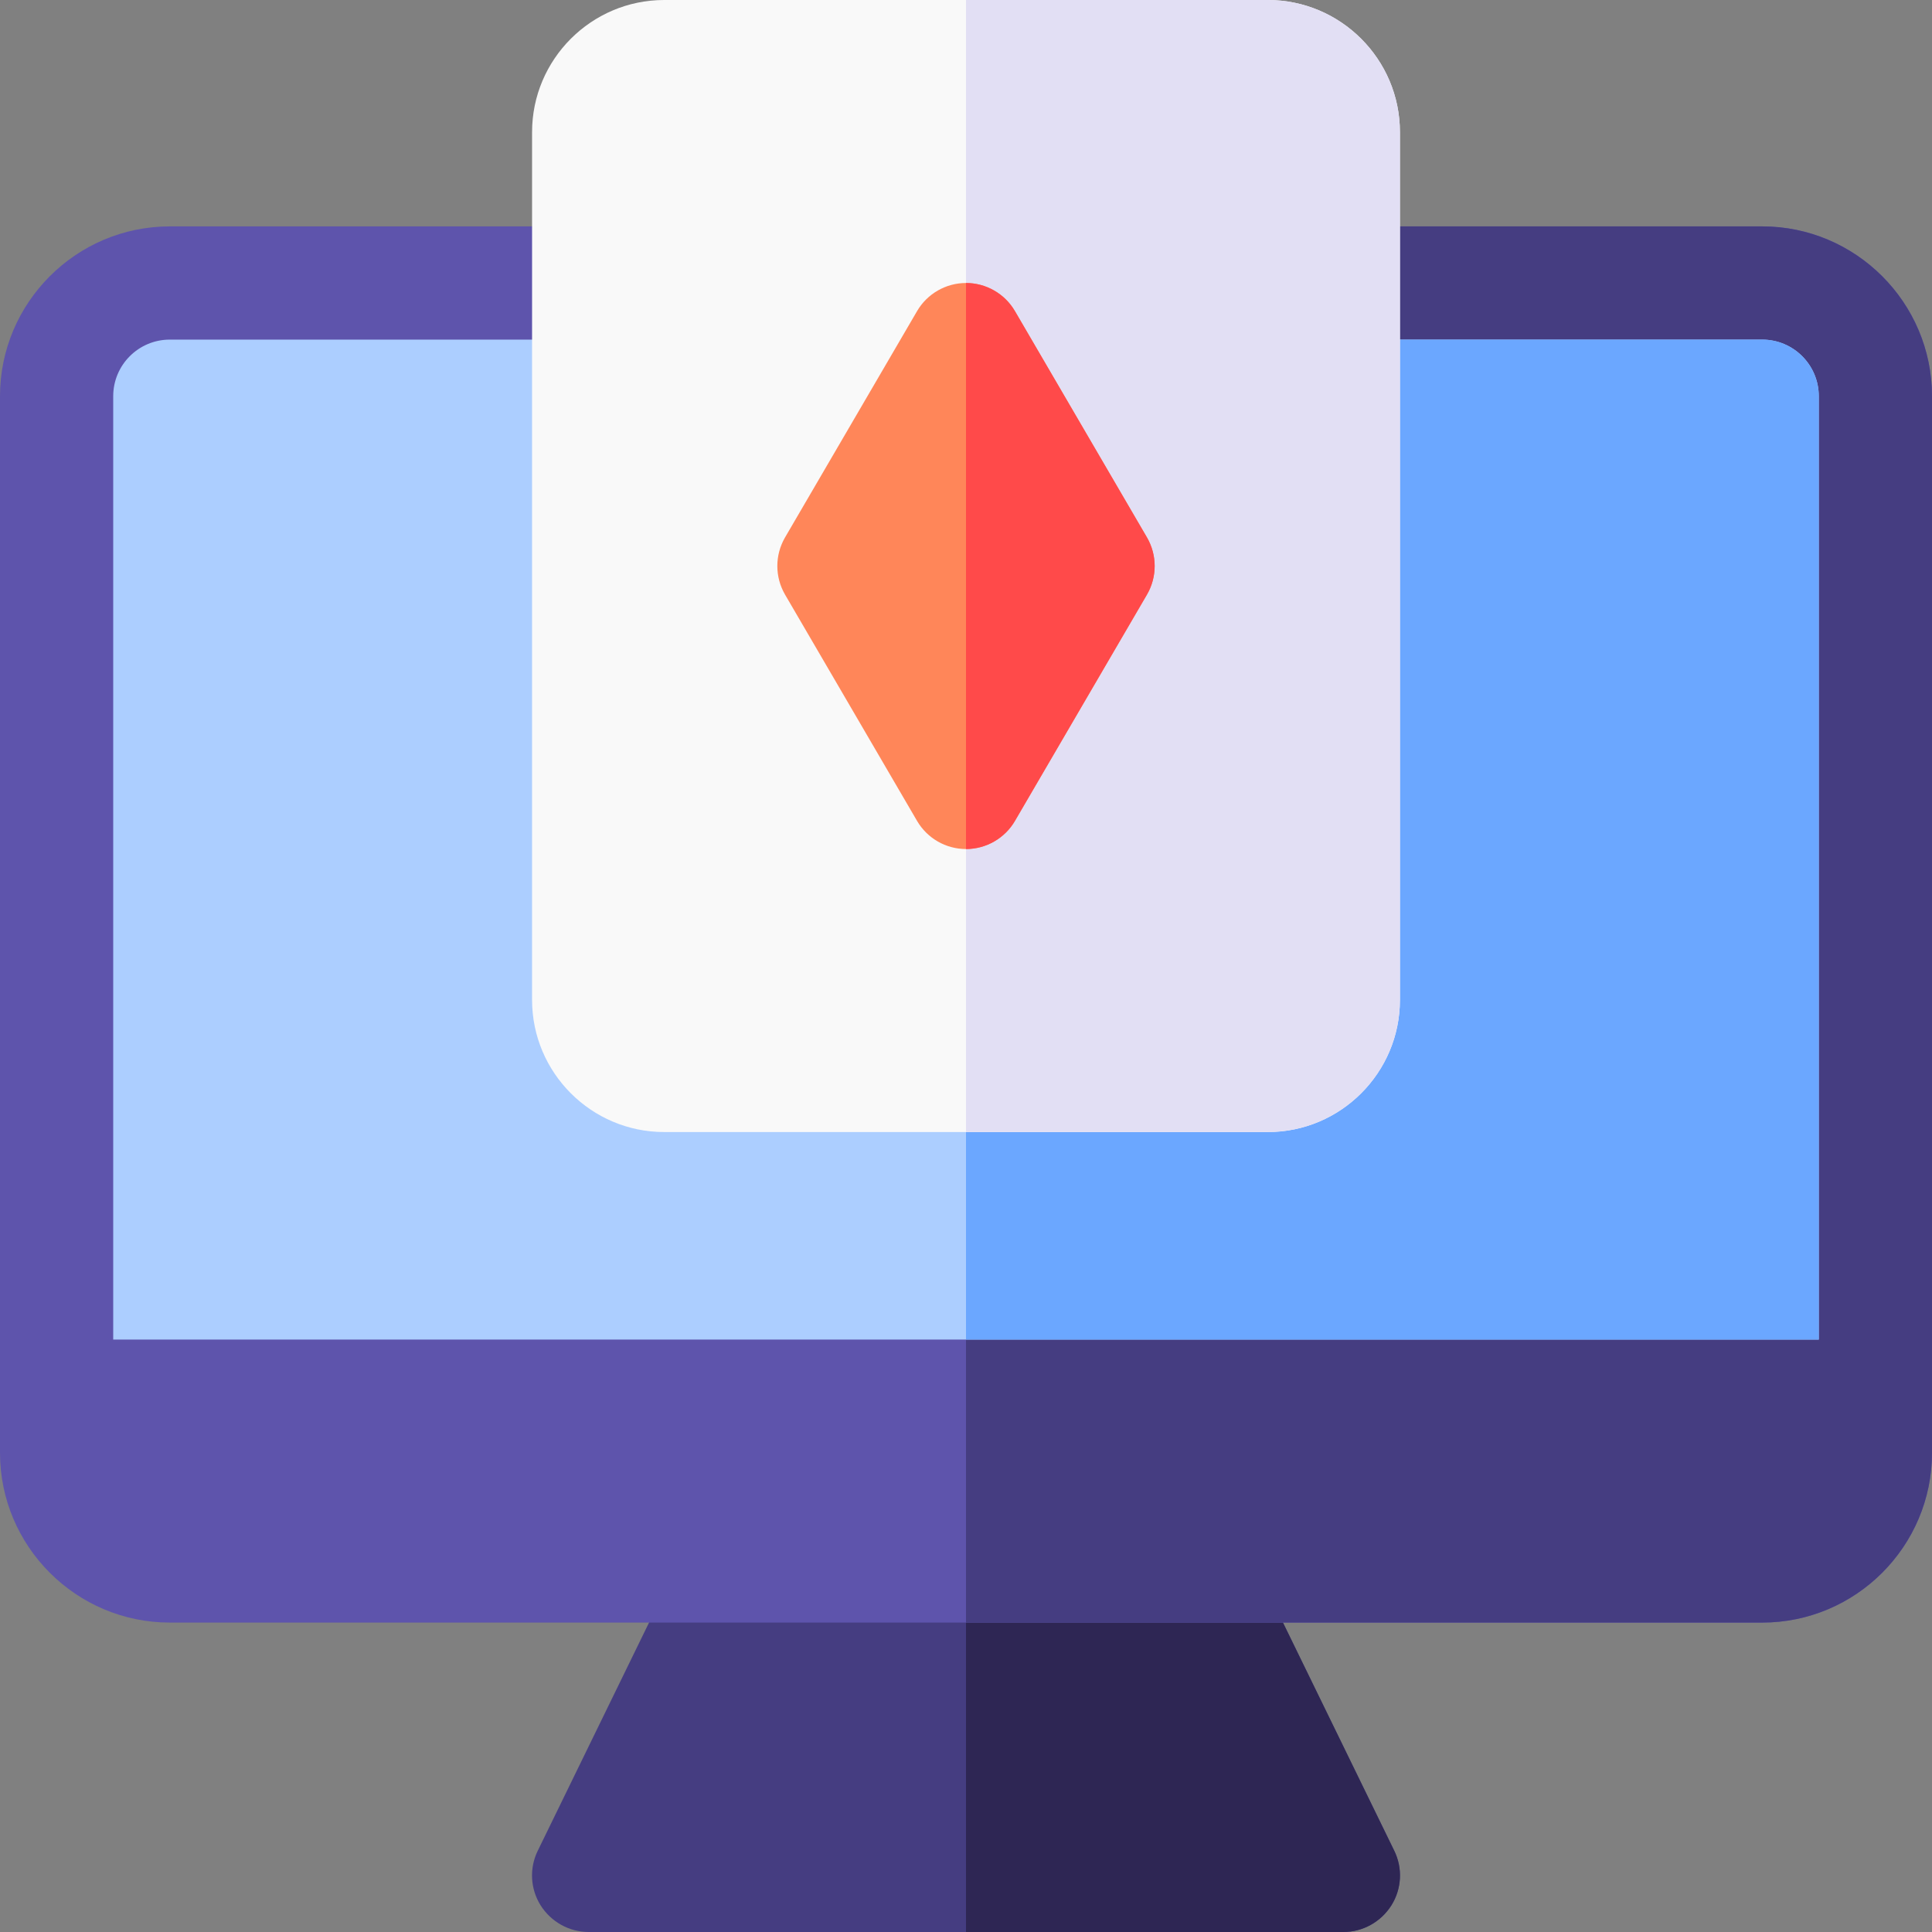
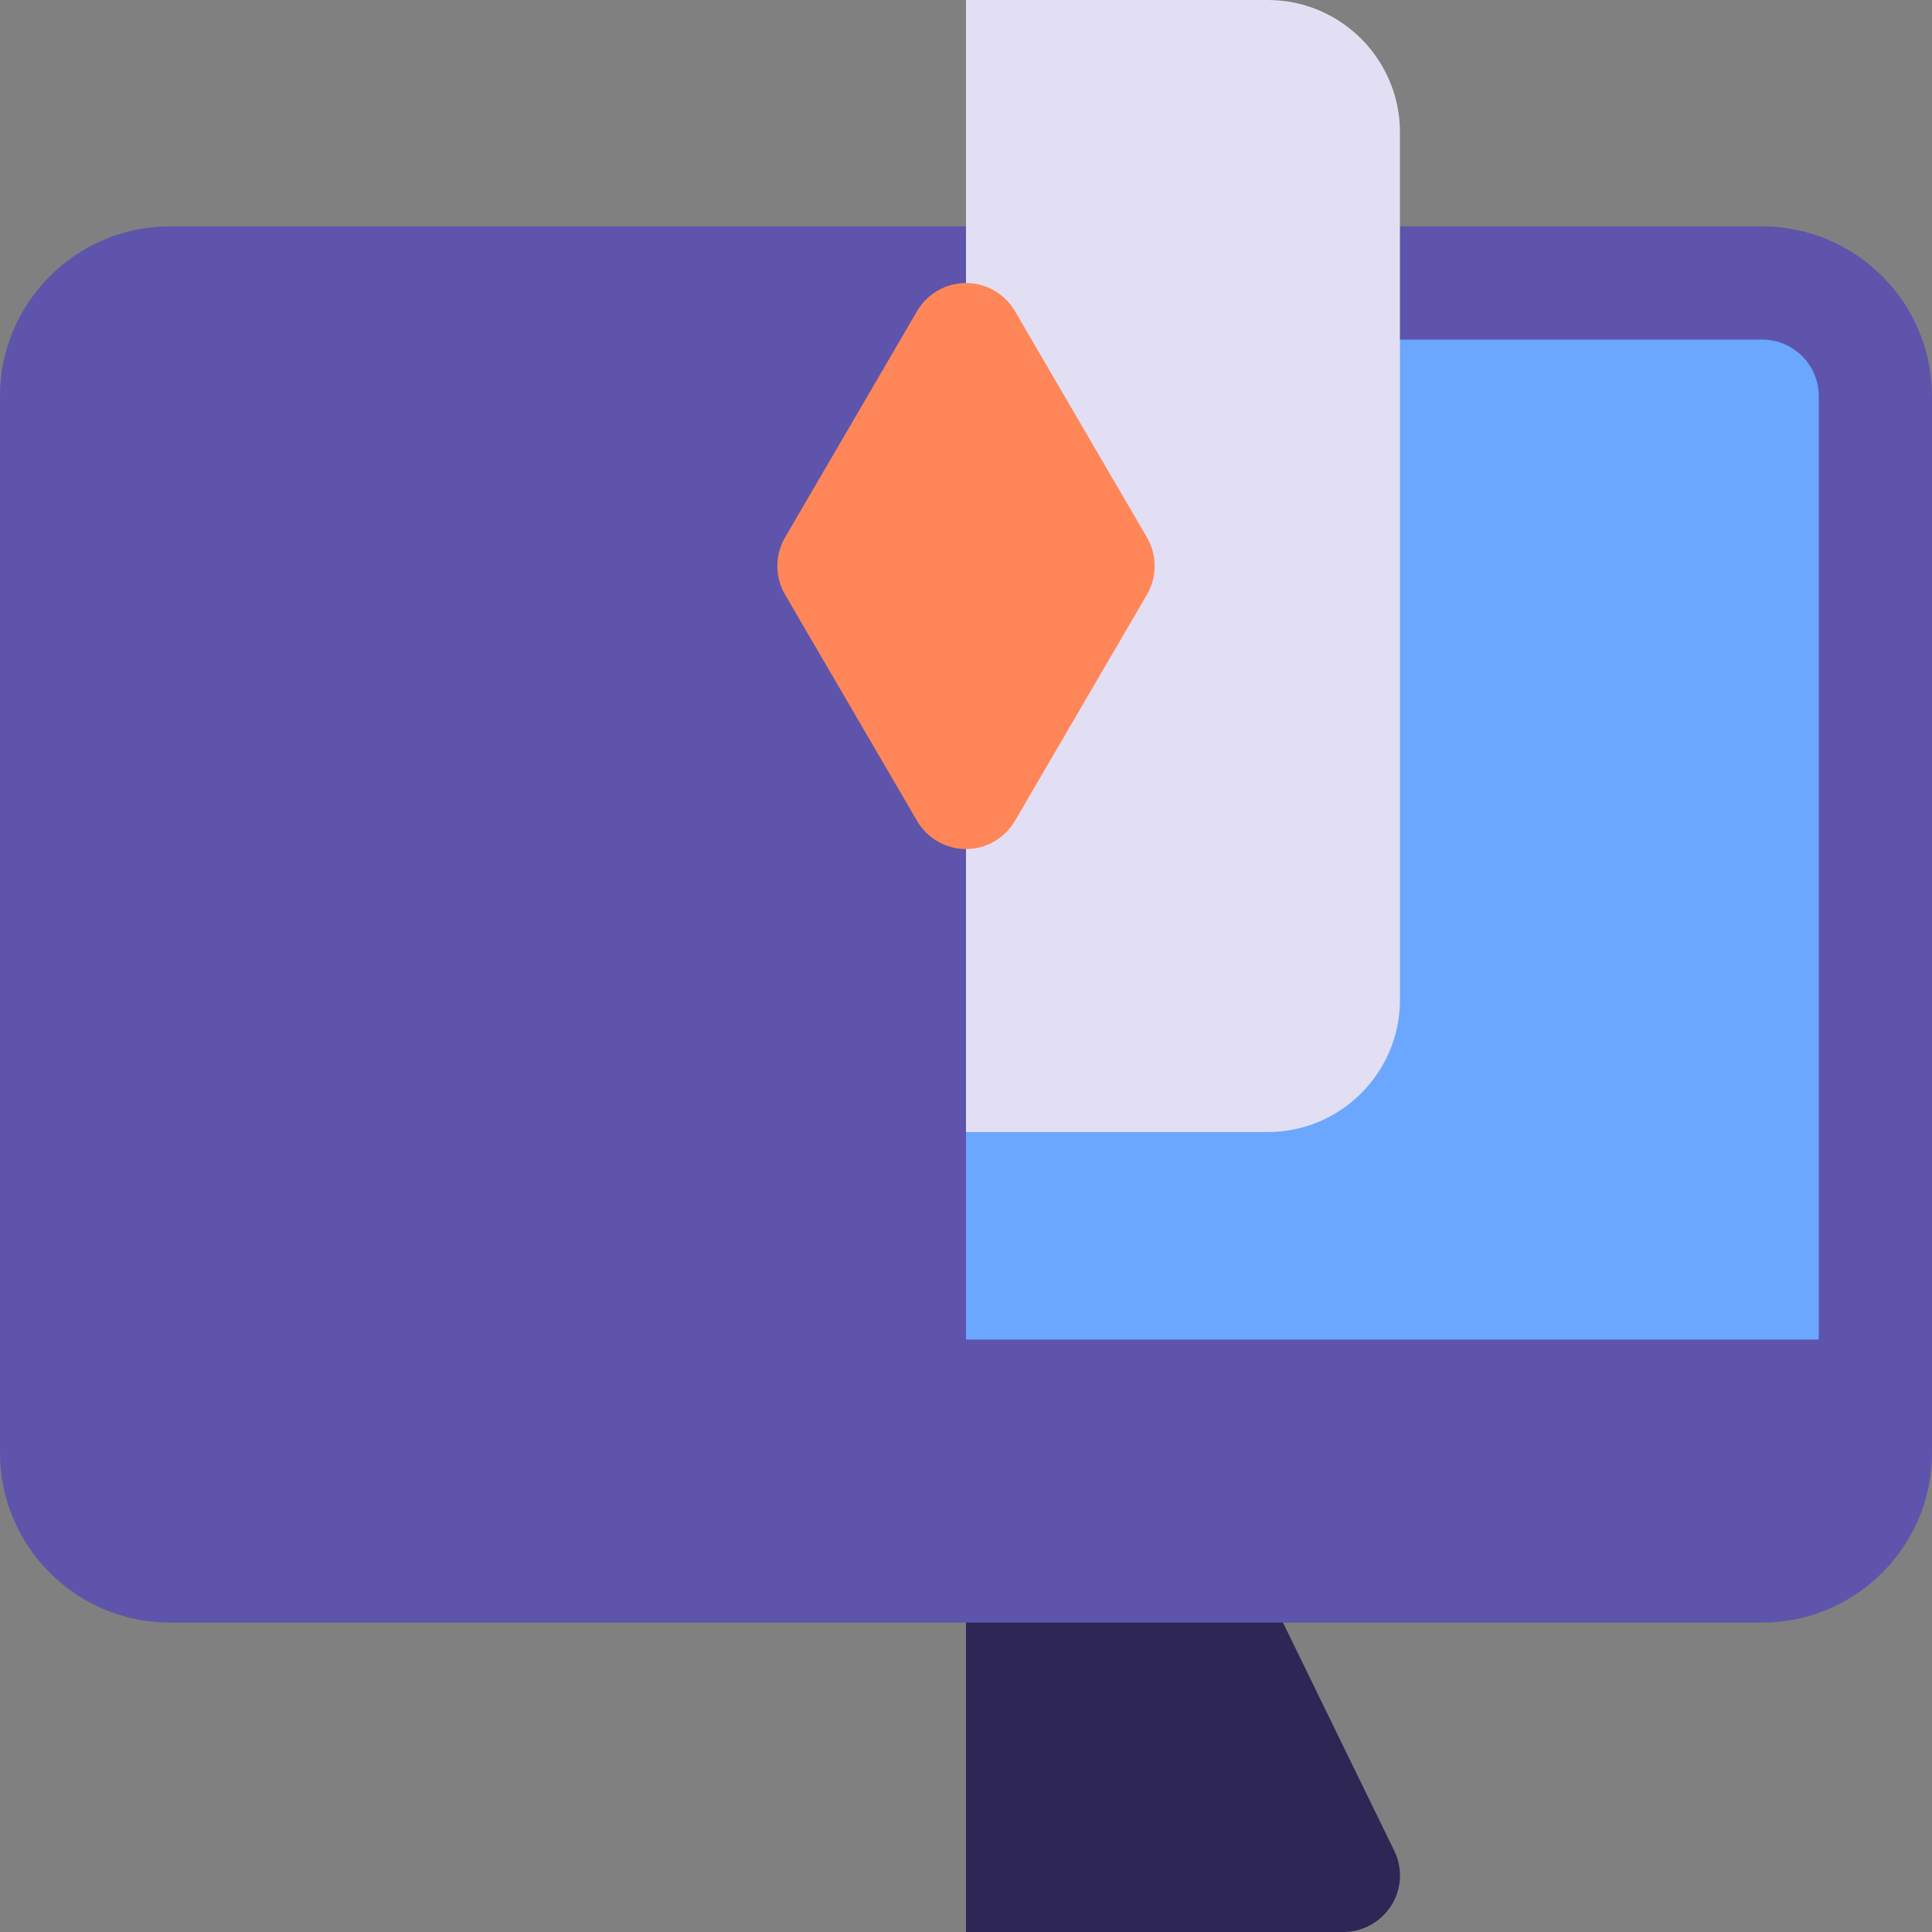
<svg xmlns="http://www.w3.org/2000/svg" width="50px" height="50px" viewBox="0 0 50 50" version="1.1">
  <rect x="0" y="0" width="50" height="50" fill="#808080" stroke="none" />
  <g id="surface1">
-     <path style=" stroke:none;fill-rule:nonzero;fill:rgb(27.059%,23.922%,50.588%);fill-opacity:1;" d="M 34.766 50 L 15.234 50 C 14.73 50 14.262 49.738 13.992 49.312 C 13.723 48.883 13.695 48.348 13.918 47.895 L 17.824 39.887 C 18.07 39.383 18.582 39.062 19.141 39.062 L 30.859 39.062 C 31.418 39.062 31.93 39.383 32.176 39.887 L 36.082 47.895 C 36.305 48.348 36.277 48.883 36.008 49.312 C 35.738 49.738 35.27 50 34.766 50 Z M 34.766 50 " />
    <path style=" stroke:none;fill-rule:nonzero;fill:rgb(18.039%,14.902%,32.941%);fill-opacity:1;" d="M 36.082 47.895 L 32.176 39.887 C 31.93 39.383 31.418 39.062 30.859 39.062 L 25 39.062 L 25 50 L 34.766 50 C 35.27 50 35.738 49.738 36.008 49.312 C 36.277 48.883 36.305 48.348 36.082 47.895 Z M 36.082 47.895 " />
    <path style=" stroke:none;fill-rule:nonzero;fill:rgb(36.863%,32.941%,67.451%);fill-opacity:1;" d="M 45.605 5.859 L 4.395 5.859 C 1.973 5.859 0 7.832 0 10.254 L 0 37.598 C 0 40.02 1.973 41.992 4.395 41.992 L 45.605 41.992 C 48.027 41.992 50 40.02 50 37.598 L 50 10.254 C 50 7.832 48.027 5.859 45.605 5.859 Z M 45.605 5.859 " />
-     <path style=" stroke:none;fill-rule:nonzero;fill:rgb(27.059%,23.922%,50.588%);fill-opacity:1;" d="M 45.605 5.859 L 25 5.859 L 25 41.992 L 45.605 41.992 C 48.027 41.992 50 40.02 50 37.598 L 50 10.254 C 50 7.832 48.027 5.859 45.605 5.859 Z M 45.605 5.859 " />
-     <path style=" stroke:none;fill-rule:nonzero;fill:rgb(67.451%,80.784%,100%);fill-opacity:1;" d="M 2.93 10.254 C 2.93 9.445 3.586 8.789 4.395 8.789 L 45.605 8.789 C 46.414 8.789 47.07 9.445 47.07 10.254 L 47.07 34.668 L 2.93 34.668 Z M 2.93 10.254 " />
    <path style=" stroke:none;fill-rule:nonzero;fill:rgb(41.961%,65.49%,100%);fill-opacity:1;" d="M 47.07 10.254 C 47.07 9.445 46.414 8.789 45.605 8.789 L 25 8.789 L 25 34.668 L 47.07 34.668 Z M 47.07 10.254 " />
-     <path style=" stroke:none;fill-rule:nonzero;fill:rgb(97.647%,97.647%,97.647%);fill-opacity:1;" d="M 32.812 29.297 L 17.188 29.297 C 15.305 29.297 13.77 27.762 13.77 25.879 L 13.77 3.418 C 13.77 1.535 15.305 0 17.188 0 L 32.812 0 C 34.695 0 36.23 1.535 36.23 3.418 L 36.23 25.879 C 36.23 27.762 34.695 29.297 32.812 29.297 Z M 32.812 29.297 " />
    <path style=" stroke:none;fill-rule:nonzero;fill:rgb(88.627%,87.451%,95.686%);fill-opacity:1;" d="M 32.812 0 L 25 0 L 25 29.297 L 32.812 29.297 C 34.695 29.297 36.23 27.762 36.23 25.879 L 36.23 3.418 C 36.23 1.535 34.695 0 32.812 0 Z M 32.812 0 " />
    <path style=" stroke:none;fill-rule:nonzero;fill:rgb(100%,52.549%,34.902%);fill-opacity:1;" d="M 25 21.973 C 24.48 21.973 23.996 21.695 23.734 21.246 L 20.316 15.387 C 20.051 14.93 20.051 14.367 20.316 13.91 L 23.734 8.051 C 23.996 7.602 24.48 7.324 25 7.324 C 25.52 7.324 26.004 7.602 26.266 8.051 L 29.684 13.91 C 29.949 14.367 29.949 14.93 29.684 15.387 L 26.266 21.246 C 26.004 21.695 25.52 21.973 25 21.973 Z M 25 21.973 " />
-     <path style=" stroke:none;fill-rule:nonzero;fill:rgb(100%,29.02%,29.02%);fill-opacity:1;" d="M 29.684 13.91 L 26.266 8.051 C 26.004 7.602 25.52 7.324 25 7.324 L 25 21.973 C 25.52 21.973 26.004 21.695 26.266 21.246 L 29.684 15.387 C 29.949 14.93 29.949 14.367 29.684 13.91 Z M 29.684 13.91 " />
  </g>
</svg>